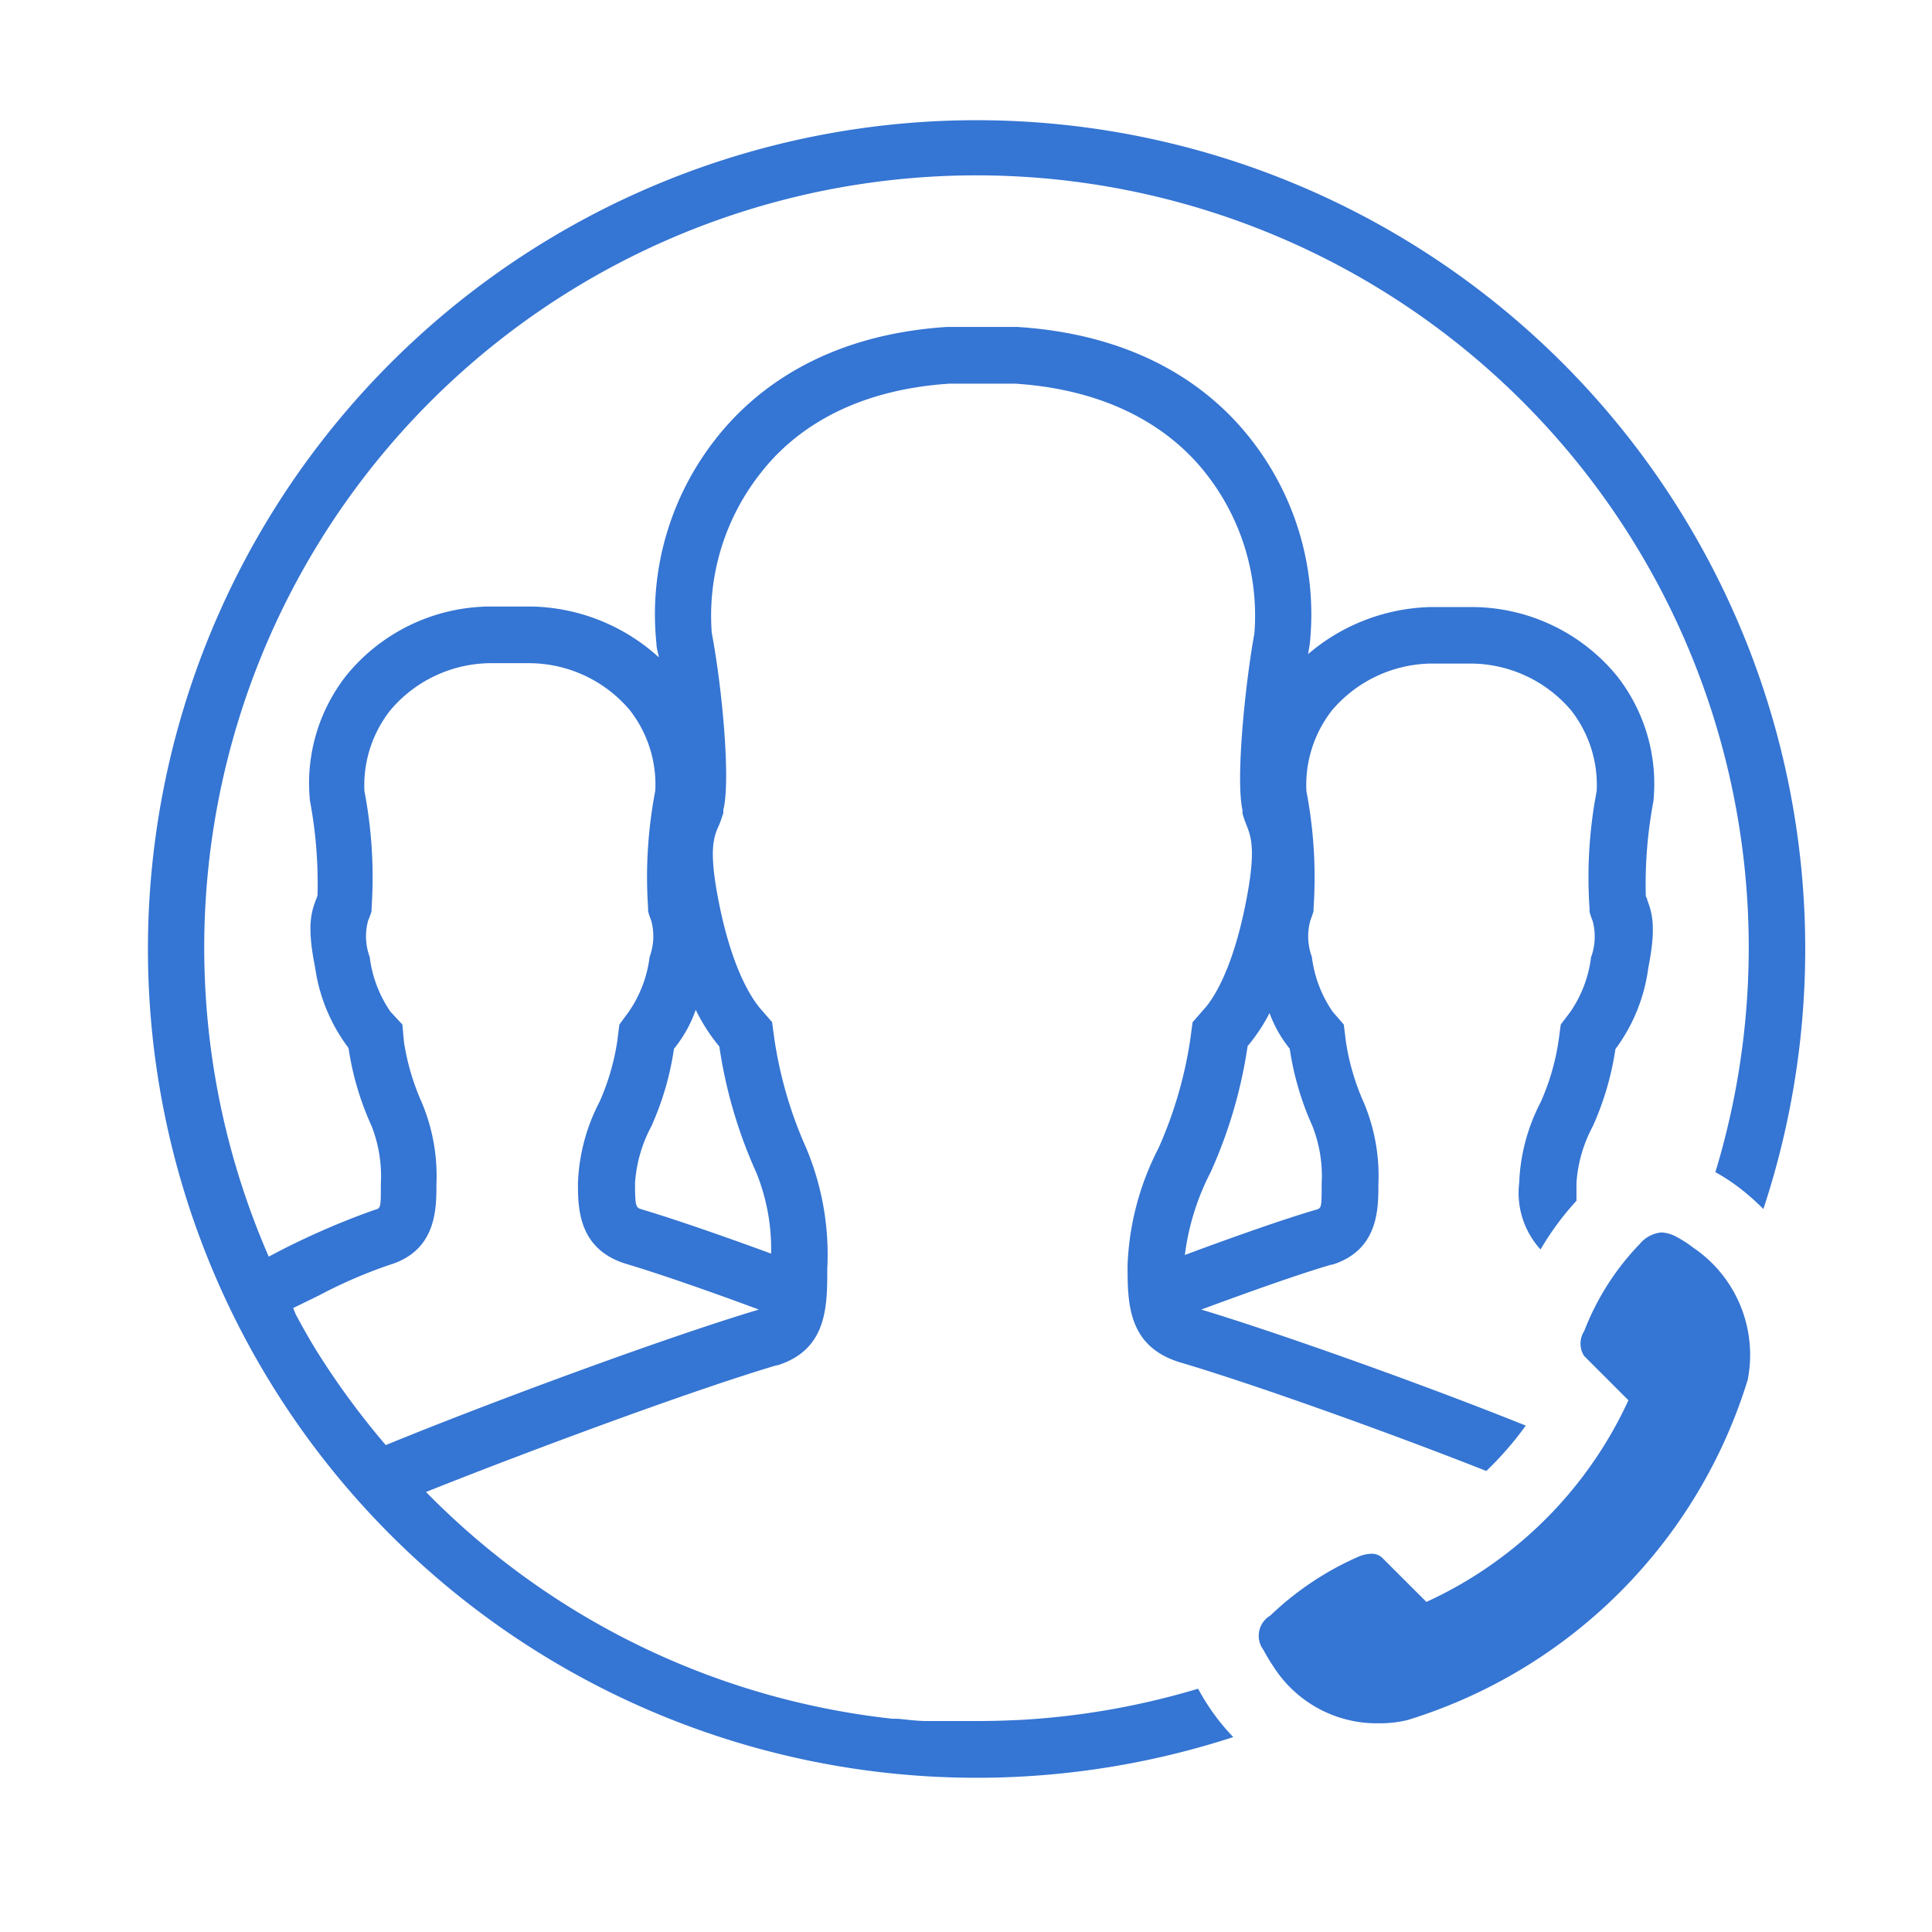
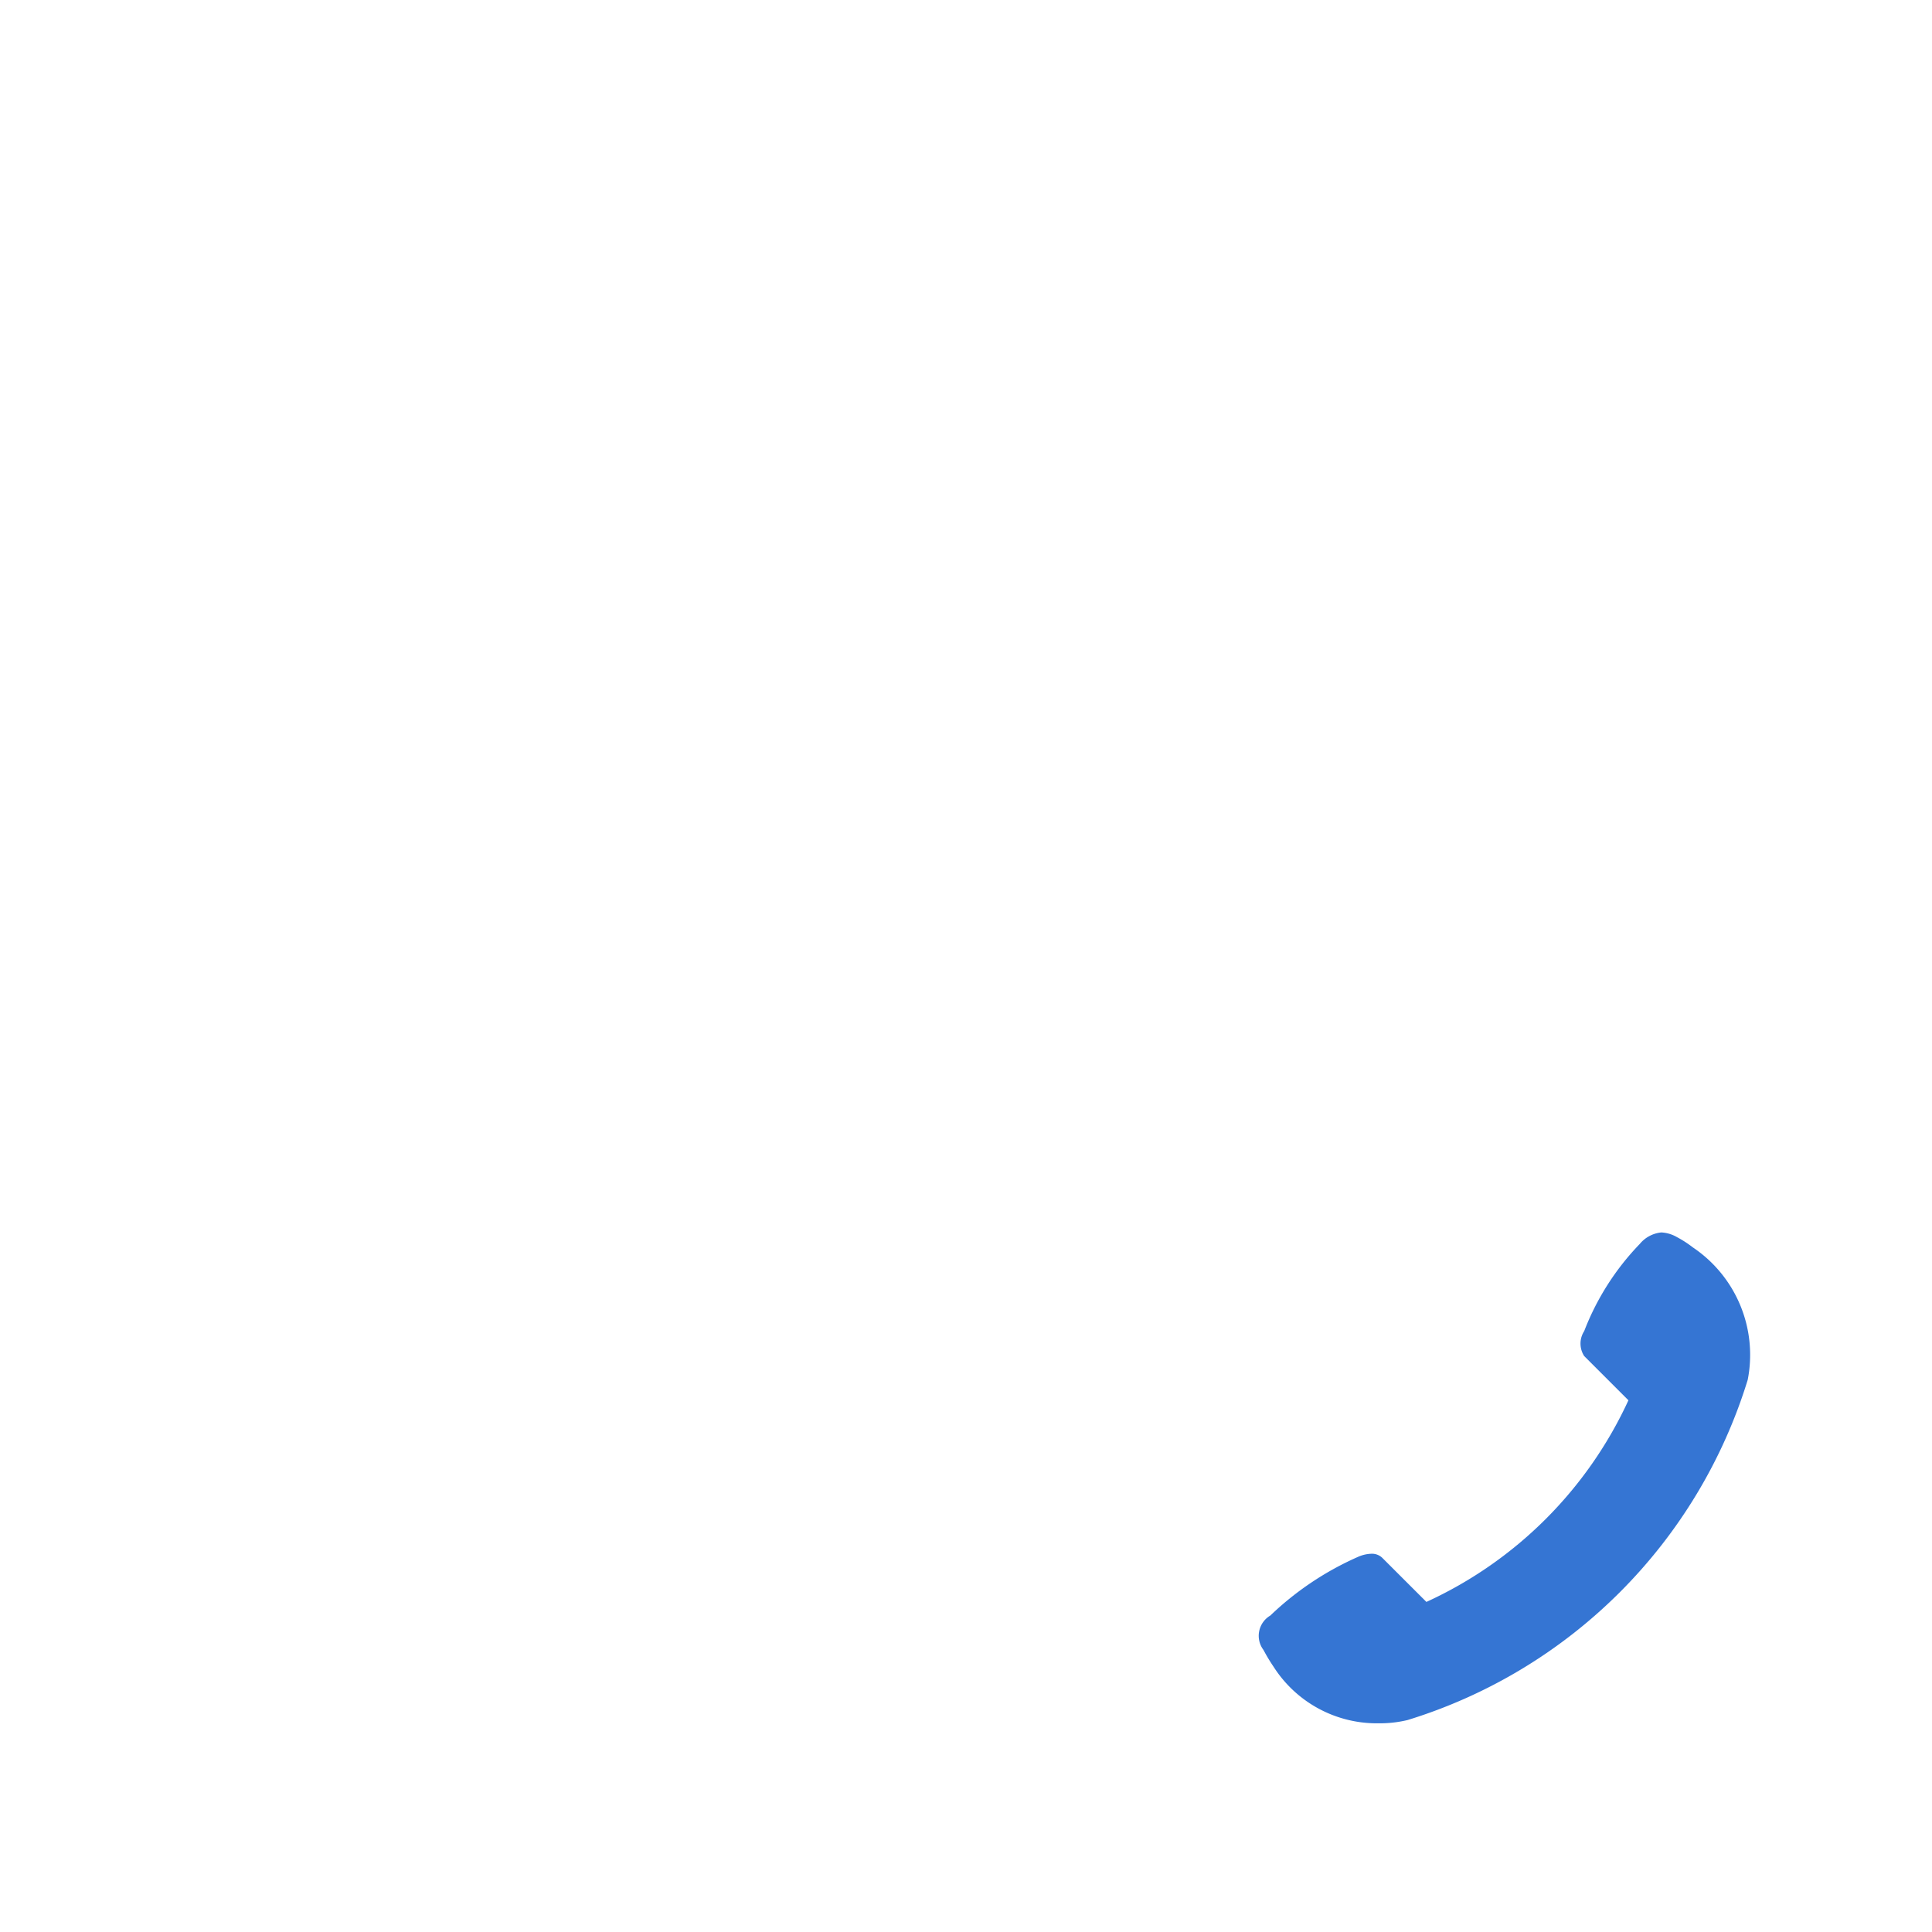
<svg xmlns="http://www.w3.org/2000/svg" width="46" height="46" fill="none">
  <path fill="#3575D3" d="M40.311 29.704a2.563 2.563 0 0 0-.382-.248.823.823 0 0 0-.374-.112.76.76 0 0 0-.513.274 6.18 6.18 0 0 0-1.323 2.075.545.545 0 0 0 0 .594l1.053 1.053a9.77 9.77 0 0 1-4.81 4.801l-1.04-1.039a.352.352 0 0 0-.265-.108.842.842 0 0 0-.329.077c-.77.34-1.475.812-2.083 1.395a.559.559 0 0 0-.162.819c.072.136.151.268.238.396a2.916 2.916 0 0 0 2.498 1.35c.233.003.466-.023.693-.077a12.24 12.24 0 0 0 8.1-8.1 3.082 3.082 0 0 0-1.3-3.15Z" />
-   <path fill="#3575D3" d="M23.247 2.862a19.733 19.733 0 1 0 6.116 38.497 5.224 5.224 0 0 1-.837-1.152c-1.396.42-2.838.67-4.293.747h-.04c-.3.015-.616.023-.946.023h-1.179c-.234 0-.45-.032-.693-.054h-.126a18.342 18.342 0 0 1-11.106-5.4c2.39-.954 6.3-2.408 8.343-3.015h.023c1.188-.374 1.188-1.4 1.188-2.3a6.555 6.555 0 0 0-.5-2.87 9.927 9.927 0 0 1-.76-2.602l-.054-.4-.266-.306c-.238-.275-.684-.972-.994-2.507-.257-1.278-.135-1.593 0-1.885.038-.093.07-.188.099-.284v-.072c.175-.675-.018-2.853-.275-4.212a5.473 5.473 0 0 1 1.157-3.798c.693-.9 2.034-1.975 4.5-2.137h1.575c2.493.166 3.843 1.255 4.536 2.142a5.467 5.467 0 0 1 1.152 3.798c-.22 1.22-.45 3.47-.284 4.212v.08c.028.098.061.194.1.289.107.279.229.594-.028 1.872-.306 1.539-.756 2.25-.994 2.506l-.266.306-.054.4a9.9 9.9 0 0 1-.76 2.602 6.601 6.601 0 0 0-.734 2.776c0 .9 0 1.926 1.229 2.313 1.741.513 4.95 1.66 7.312 2.592.346-.33.66-.692.94-1.08-2.393-.963-5.85-2.196-7.726-2.763 1.143-.423 2.331-.846 3.1-1.07h.023c1.094-.347 1.094-1.324 1.094-1.913a4.499 4.499 0 0 0-.351-1.953 5.601 5.601 0 0 1-.423-1.445l-.05-.405-.265-.306a2.921 2.921 0 0 1-.495-1.305 1.414 1.414 0 0 1-.036-.868c.029-.073.054-.146.076-.22v-.073a10.85 10.85 0 0 0-.17-2.785 2.885 2.885 0 0 1 .607-1.922 3.15 3.15 0 0 1 2.367-1.116h.931a3.15 3.15 0 0 1 2.399 1.116 2.88 2.88 0 0 1 .607 1.922 10.854 10.854 0 0 0-.17 2.79v.08c.02.077.046.152.076.226.075.283.061.584-.04.86a2.926 2.926 0 0 1-.496 1.304l-.225.297-.054.4a5.597 5.597 0 0 1-.423 1.445 4.532 4.532 0 0 0-.513 1.93 1.995 1.995 0 0 0 .509 1.58c.243-.416.53-.805.855-1.16v-.42c.03-.472.163-.932.387-1.35a6.928 6.928 0 0 0 .54-1.84 4.14 4.14 0 0 0 .783-1.935c.189-.945.099-1.291-.023-1.61 0-.037-.027-.068-.036-.1-.02-.754.04-1.508.18-2.25a4.153 4.153 0 0 0-.873-2.997 4.473 4.473 0 0 0-3.415-1.633h-1.03a4.657 4.657 0 0 0-2.903 1.12l.04-.243a6.75 6.75 0 0 0-1.413-4.887c-.868-1.107-2.529-2.47-5.557-2.66h-1.66c-2.98.19-4.64 1.549-5.509 2.66a6.75 6.75 0 0 0-1.417 4.874c0 .108.04.22.058.333a4.639 4.639 0 0 0-3.024-1.21h-1.026a4.45 4.45 0 0 0-3.384 1.633 4.153 4.153 0 0 0-.873 2.992c.14.742.2 1.496.18 2.25-.01.035-.022.07-.036.104-.126.324-.211.666-.022 1.61a4.14 4.14 0 0 0 .796 1.922c.095.642.28 1.268.55 1.859.17.437.246.907.22 1.377 0 .576 0 .58-.153.62-.866.307-1.707.679-2.516 1.112a18.387 18.387 0 1 1 34.443-2.011c.198.108.388.231.567.369.203.156.395.326.576.508A19.732 19.732 0 0 0 23.247 2.862Zm7.461 22.108c.094.636.276 1.255.54 1.84.172.438.247.908.22 1.378 0 .576 0 .58-.152.62-.77.226-1.953.644-3.105 1.072.087-.69.296-1.359.616-1.976.43-.953.726-1.962.878-2.997a4.17 4.17 0 0 0 .522-.787c.112.308.275.595.481.85Zm-14.66 0c.224-.276.4-.59.517-.927.151.313.34.606.562.873.152 1.035.447 2.044.878 2.997.249.614.37 1.273.355 1.935-1.152-.423-2.335-.832-3.078-1.053-.14-.045-.162-.05-.162-.625.031-.473.163-.933.387-1.35.265-.589.447-1.211.54-1.85Zm-8.452 5.873a11.41 11.41 0 0 1 1.701-.734c1.094-.346 1.094-1.323 1.094-1.912a4.499 4.499 0 0 0-.351-1.953 5.604 5.604 0 0 1-.423-1.445l-.036-.405-.284-.306a2.925 2.925 0 0 1-.495-1.305 1.413 1.413 0 0 1-.036-.868c.031-.072.058-.146.081-.22v-.073a10.85 10.85 0 0 0-.17-2.785 2.884 2.884 0 0 1 .62-1.93 3.15 3.15 0 0 1 2.367-1.117h.932a3.15 3.15 0 0 1 2.398 1.116 2.88 2.88 0 0 1 .608 1.922 10.854 10.854 0 0 0-.171 2.79v.08c.021.077.047.152.076.226.076.283.062.584-.04.86a2.926 2.926 0 0 1-.495 1.304l-.225.306-.05.396a5.597 5.597 0 0 1-.423 1.445 4.532 4.532 0 0 0-.513 1.93c0 .585 0 1.566 1.13 1.922.8.238 2.03.666 3.177 1.093-2.219.662-6.507 2.25-8.883 3.227a18.706 18.706 0 0 1-1.688-2.309c-.112-.184-.216-.369-.32-.553l-.13-.239-.067-.162.616-.301Z" />
</svg>